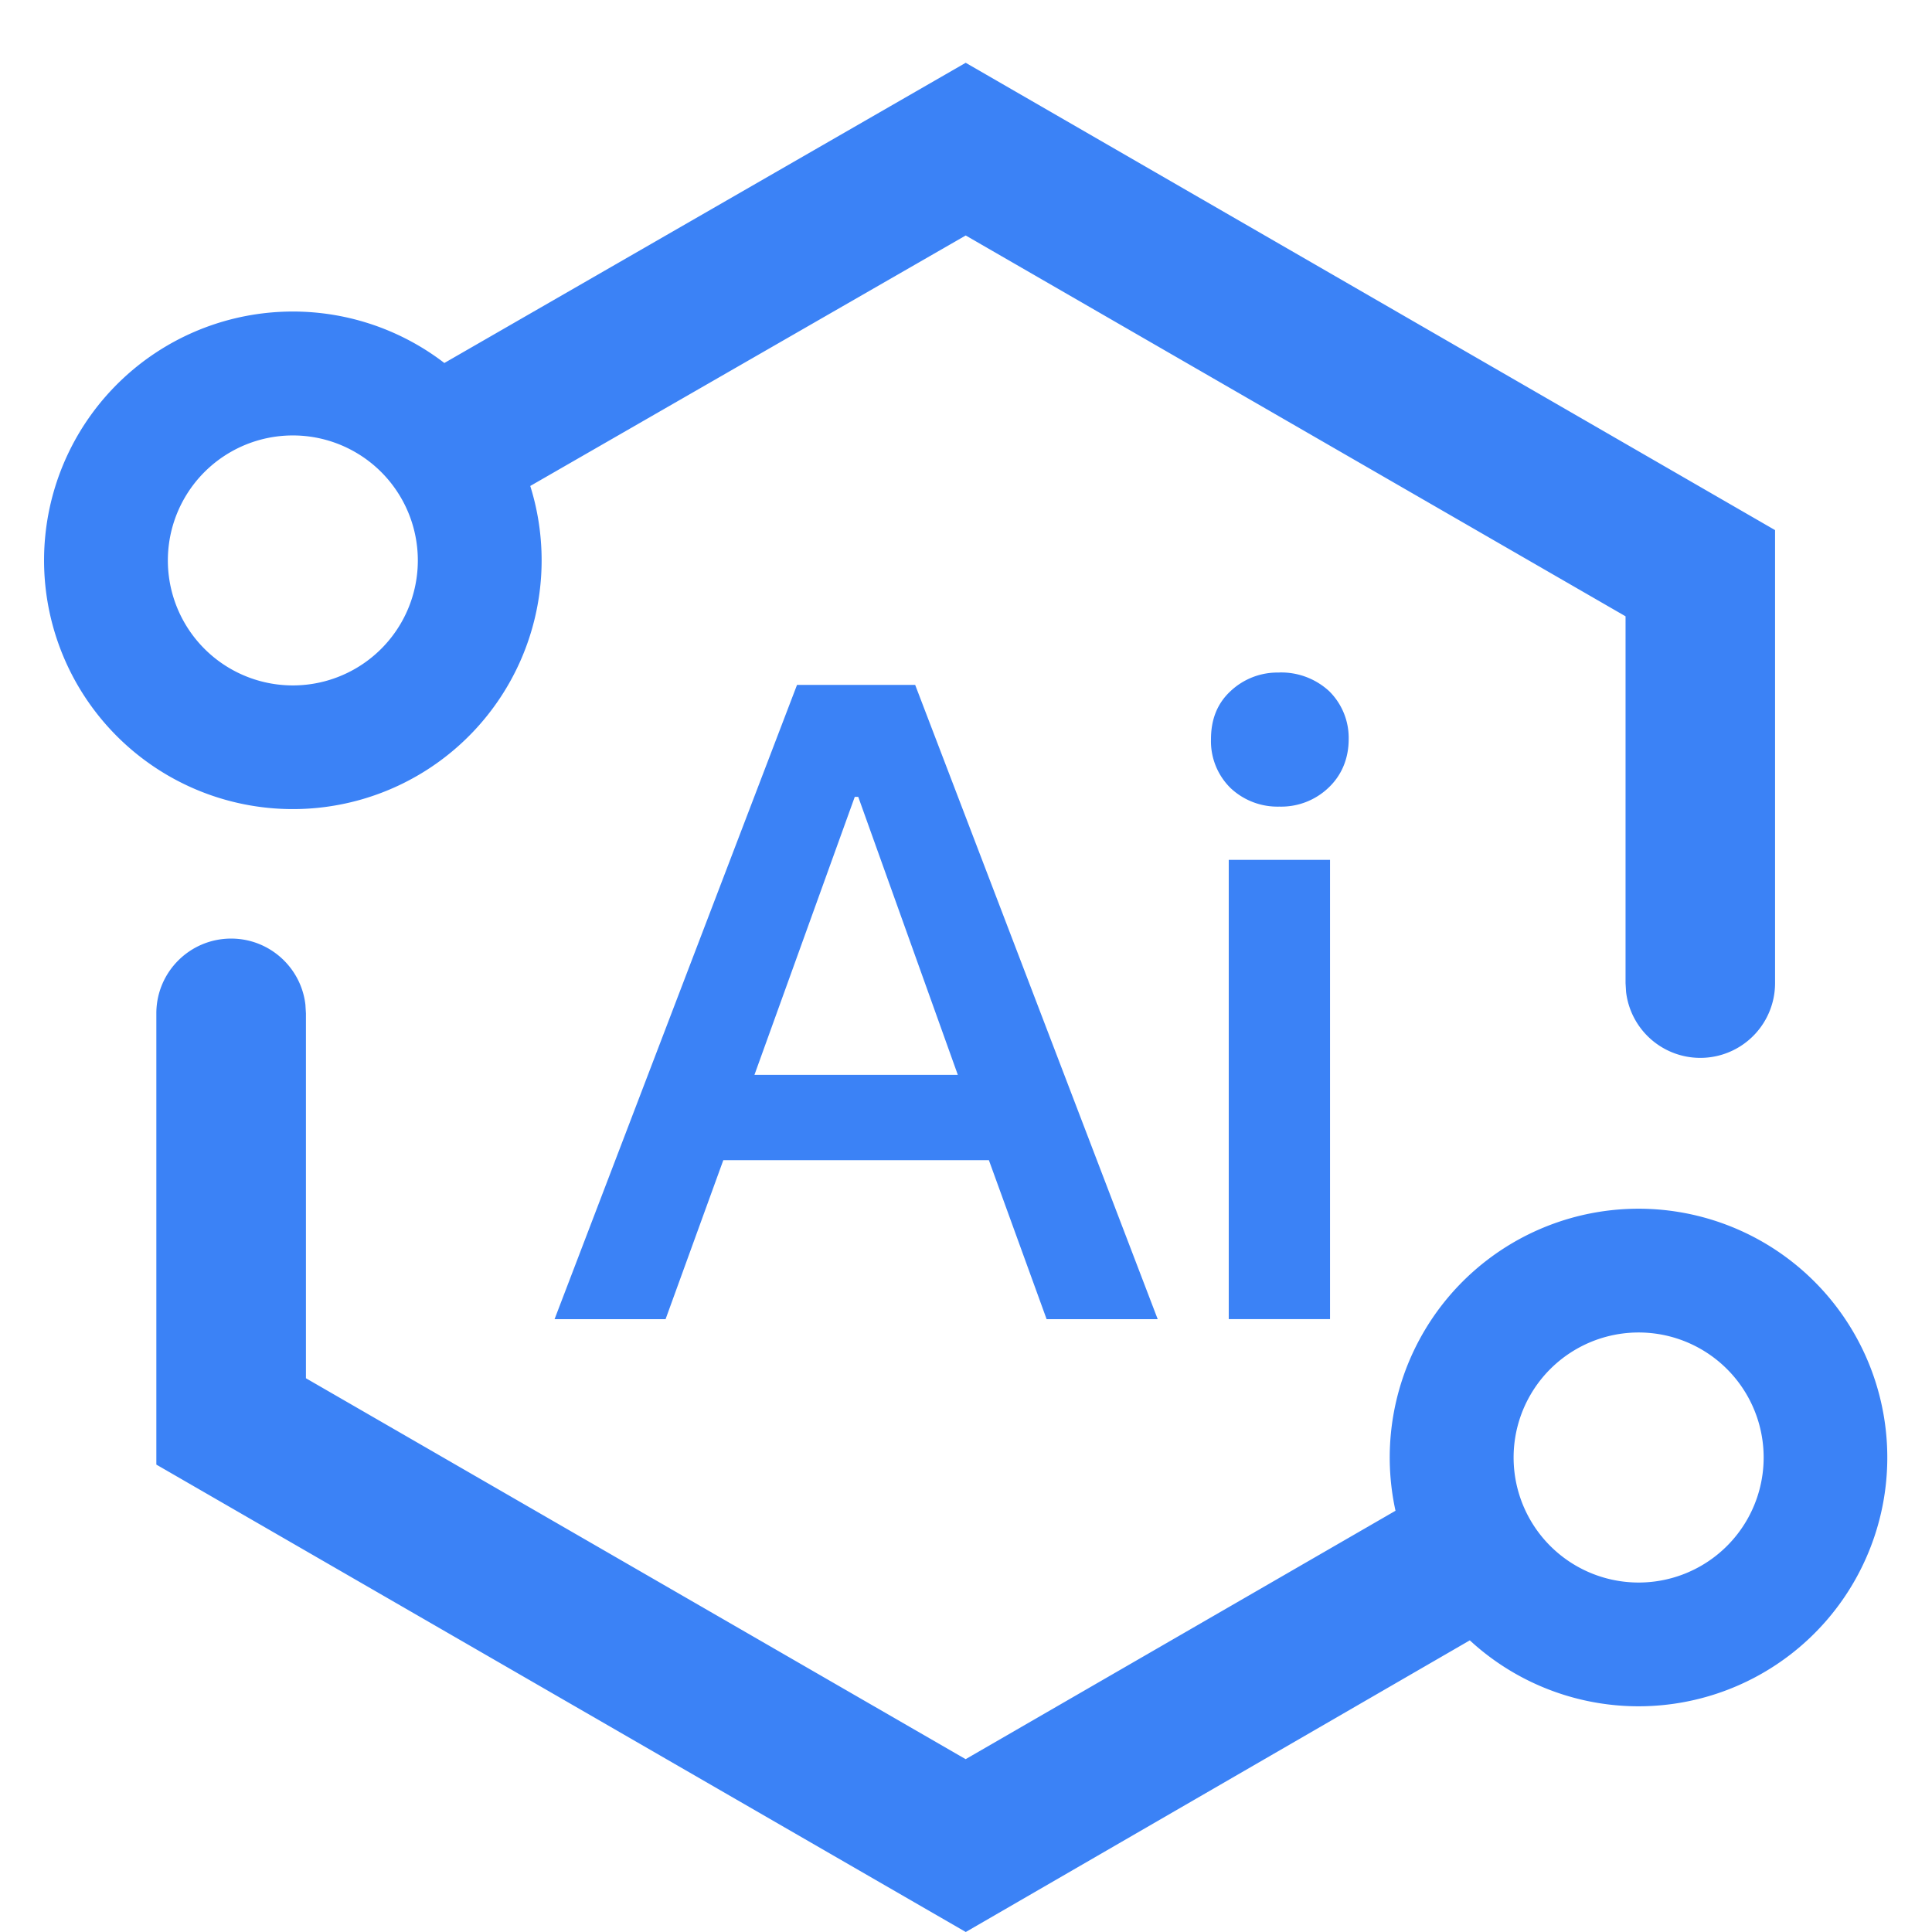
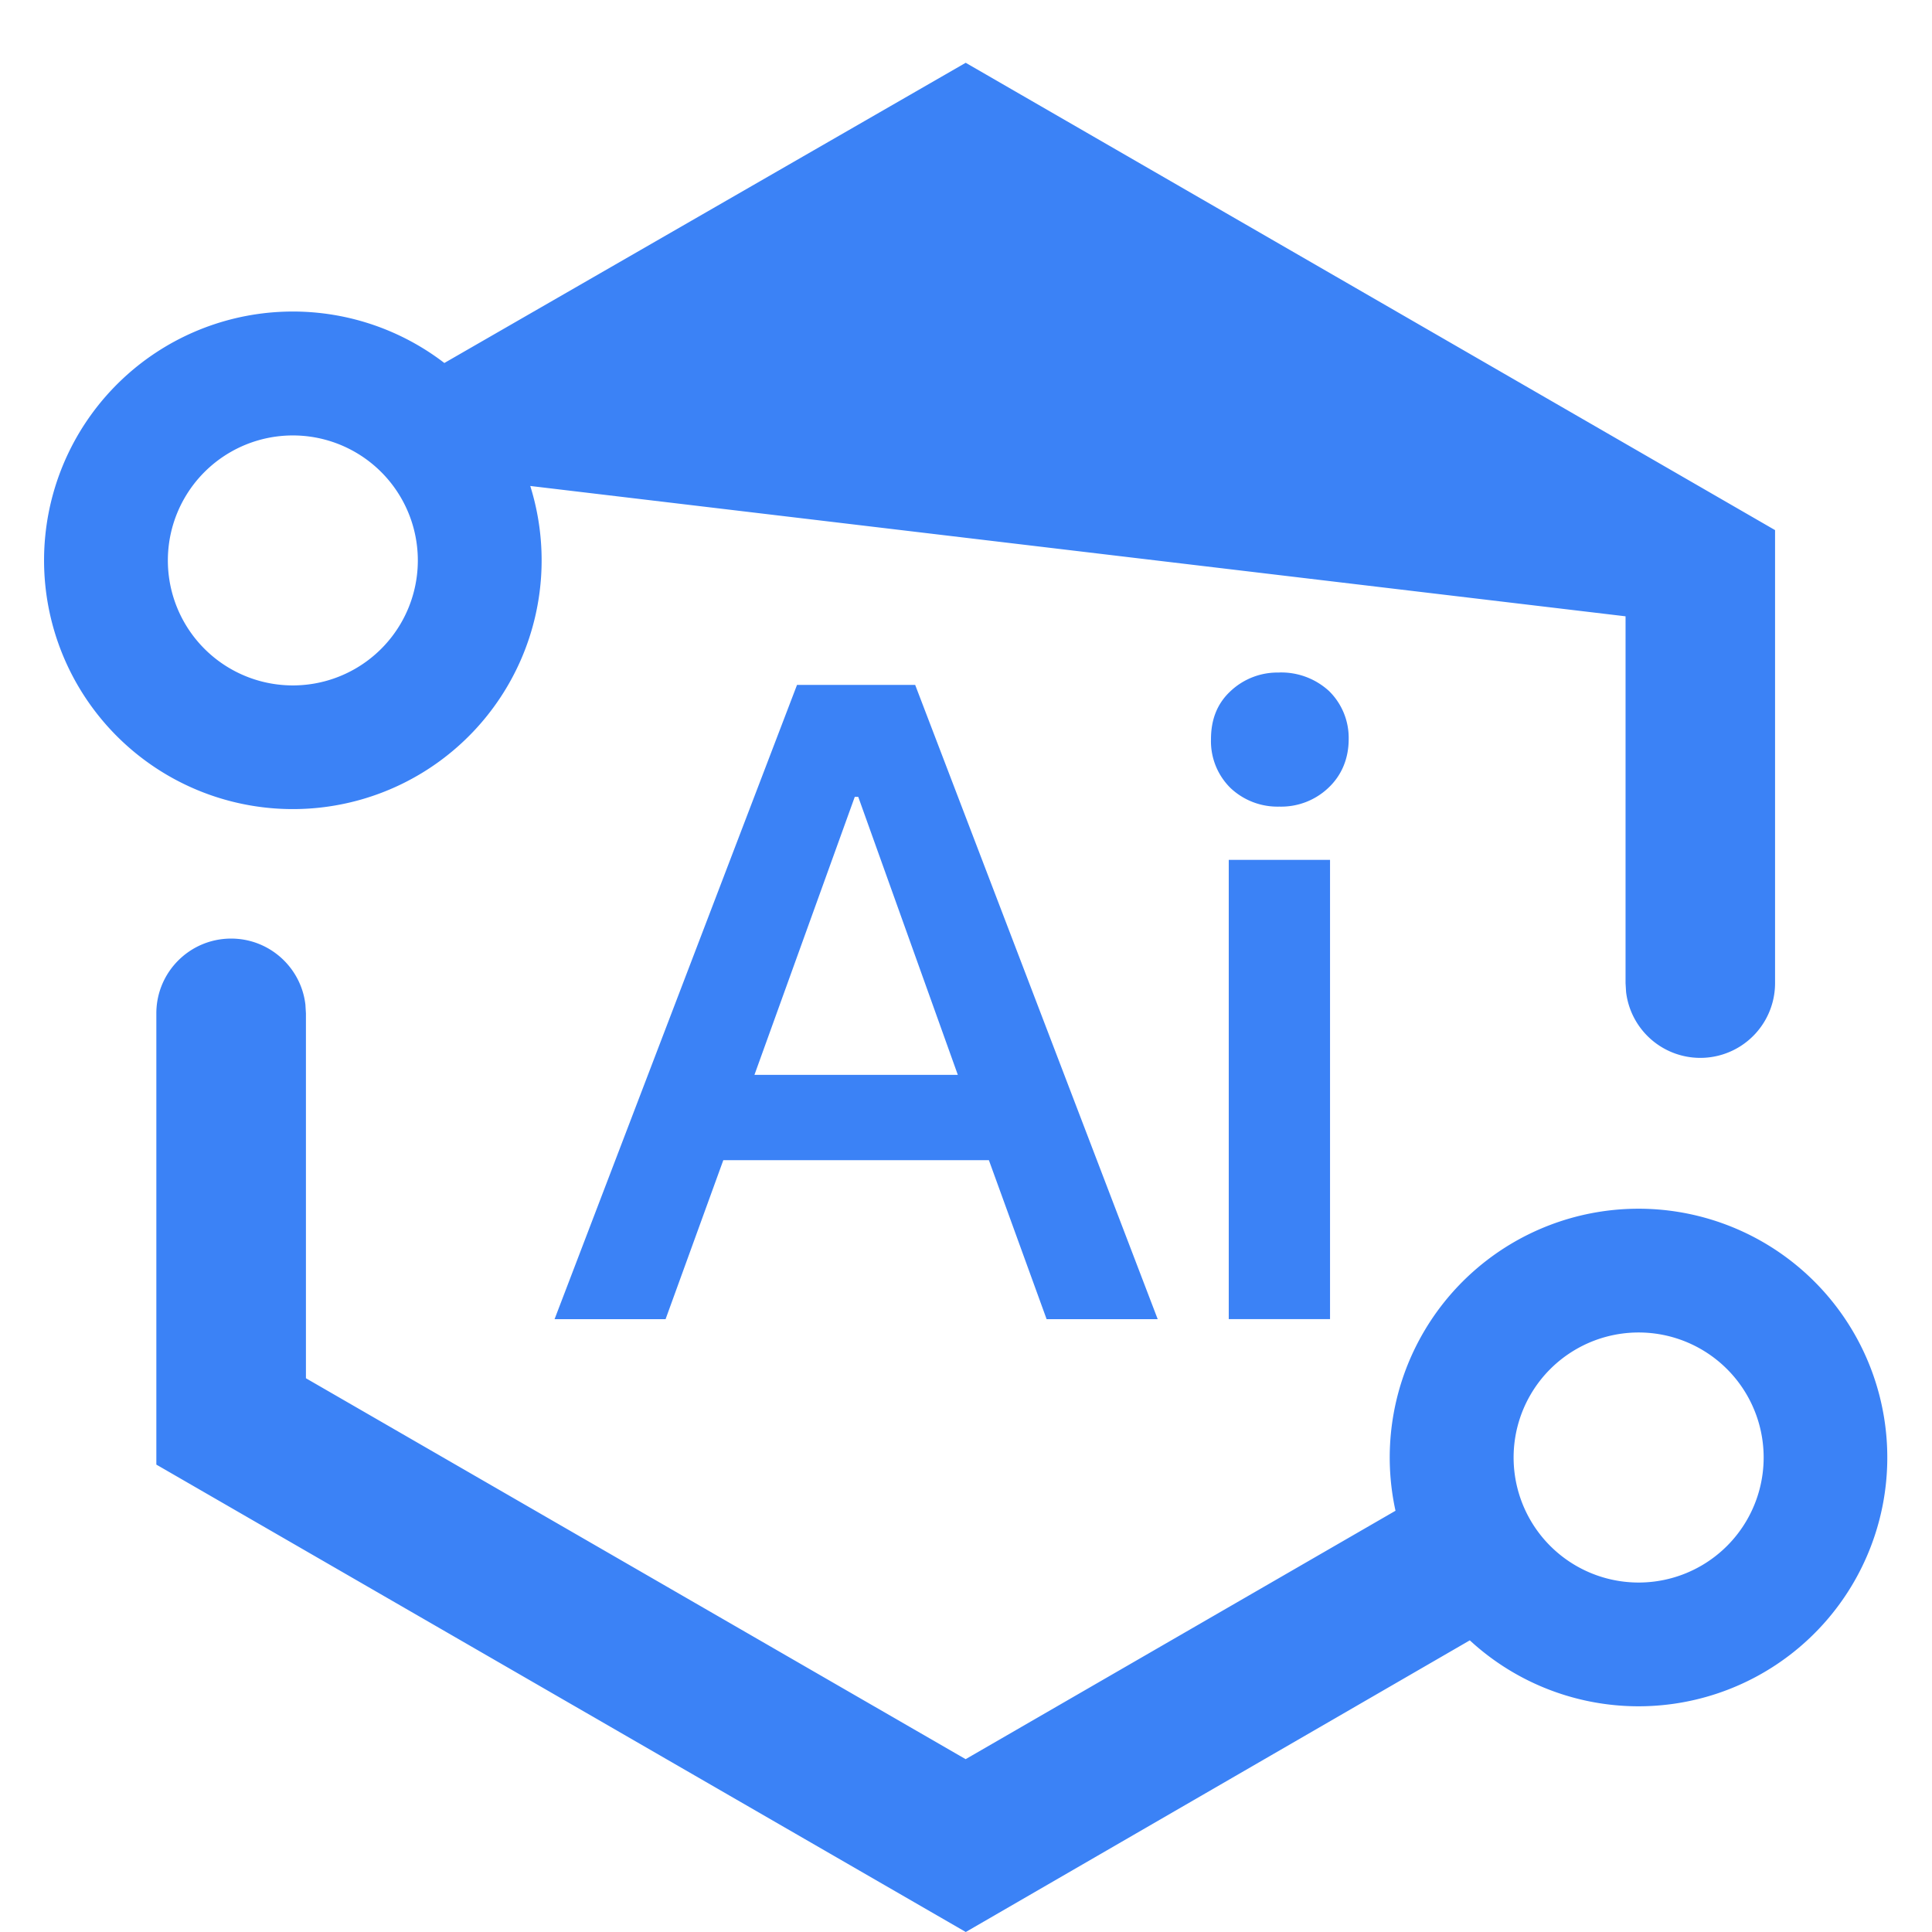
<svg xmlns="http://www.w3.org/2000/svg" viewBox="0 0 1024 1024" version="1.1" width="40" height="40">
-   <path d="M122.486 497.467c20.362 0 37.1 15.321 39.385 35.013l0.276 4.608v193.418l349.657 201.886 227.84-131.663a131.86 131.86 0 1 1 39.385 68.687L511.882 1024 82.865 776.271v-239.183c0-21.858 17.723-39.621 39.66-39.621z m746.023 208.778a66.245 66.245 0 1 0 0 132.529 66.245 66.245 0 0 0 0-132.529z m-383.449-343.237l128.551 336.187h-58.88l-30.602-84.283H383.37l-30.602 84.283H293.927l128.512-336.187h62.622z m219.884 92.751v243.397h-53.681v-243.397h53.681z m-250.014-33.398h-1.89l-53.169 147.338h107.796l-52.775-147.338zM511.842 33.28l428.977 247.69v240.128a39.621 39.621 0 0 1-78.966 4.647l-0.276-4.647V326.656l-349.735-201.846L281.049 257.575A131.86 131.86 0 1 1 235.52 192.394l276.322-159.114z m166.242 323.151a37.415 37.415 0 0 1 26.388 9.886 34.777 34.777 0 0 1 10.358 25.442c0 10.358-3.781 19.298-10.831 25.876a36.273 36.273 0 0 1-25.915 9.886 36.273 36.273 0 0 1-25.876-9.846 34.777 34.777 0 0 1-10.358-25.915c0-10.358 3.269-18.865 10.358-25.442a36.273 36.273 0 0 1 25.876-9.846zM155.215 230.794a66.245 66.245 0 1 0 0 132.49 66.245 66.245 0 0 0 0-132.49z" fill="#3B82F6" />
+   <path d="M122.486 497.467c20.362 0 37.1 15.321 39.385 35.013l0.276 4.608v193.418l349.657 201.886 227.84-131.663a131.86 131.86 0 1 1 39.385 68.687L511.882 1024 82.865 776.271v-239.183c0-21.858 17.723-39.621 39.66-39.621z m746.023 208.778a66.245 66.245 0 1 0 0 132.529 66.245 66.245 0 0 0 0-132.529z m-383.449-343.237l128.551 336.187h-58.88l-30.602-84.283H383.37l-30.602 84.283H293.927l128.512-336.187h62.622z m219.884 92.751v243.397h-53.681v-243.397h53.681z m-250.014-33.398h-1.89l-53.169 147.338h107.796l-52.775-147.338zM511.842 33.28l428.977 247.69v240.128a39.621 39.621 0 0 1-78.966 4.647l-0.276-4.647V326.656L281.049 257.575A131.86 131.86 0 1 1 235.52 192.394l276.322-159.114z m166.242 323.151a37.415 37.415 0 0 1 26.388 9.886 34.777 34.777 0 0 1 10.358 25.442c0 10.358-3.781 19.298-10.831 25.876a36.273 36.273 0 0 1-25.915 9.886 36.273 36.273 0 0 1-25.876-9.846 34.777 34.777 0 0 1-10.358-25.915c0-10.358 3.269-18.865 10.358-25.442a36.273 36.273 0 0 1 25.876-9.846zM155.215 230.794a66.245 66.245 0 1 0 0 132.49 66.245 66.245 0 0 0 0-132.49z" fill="#3B82F6" />
</svg>